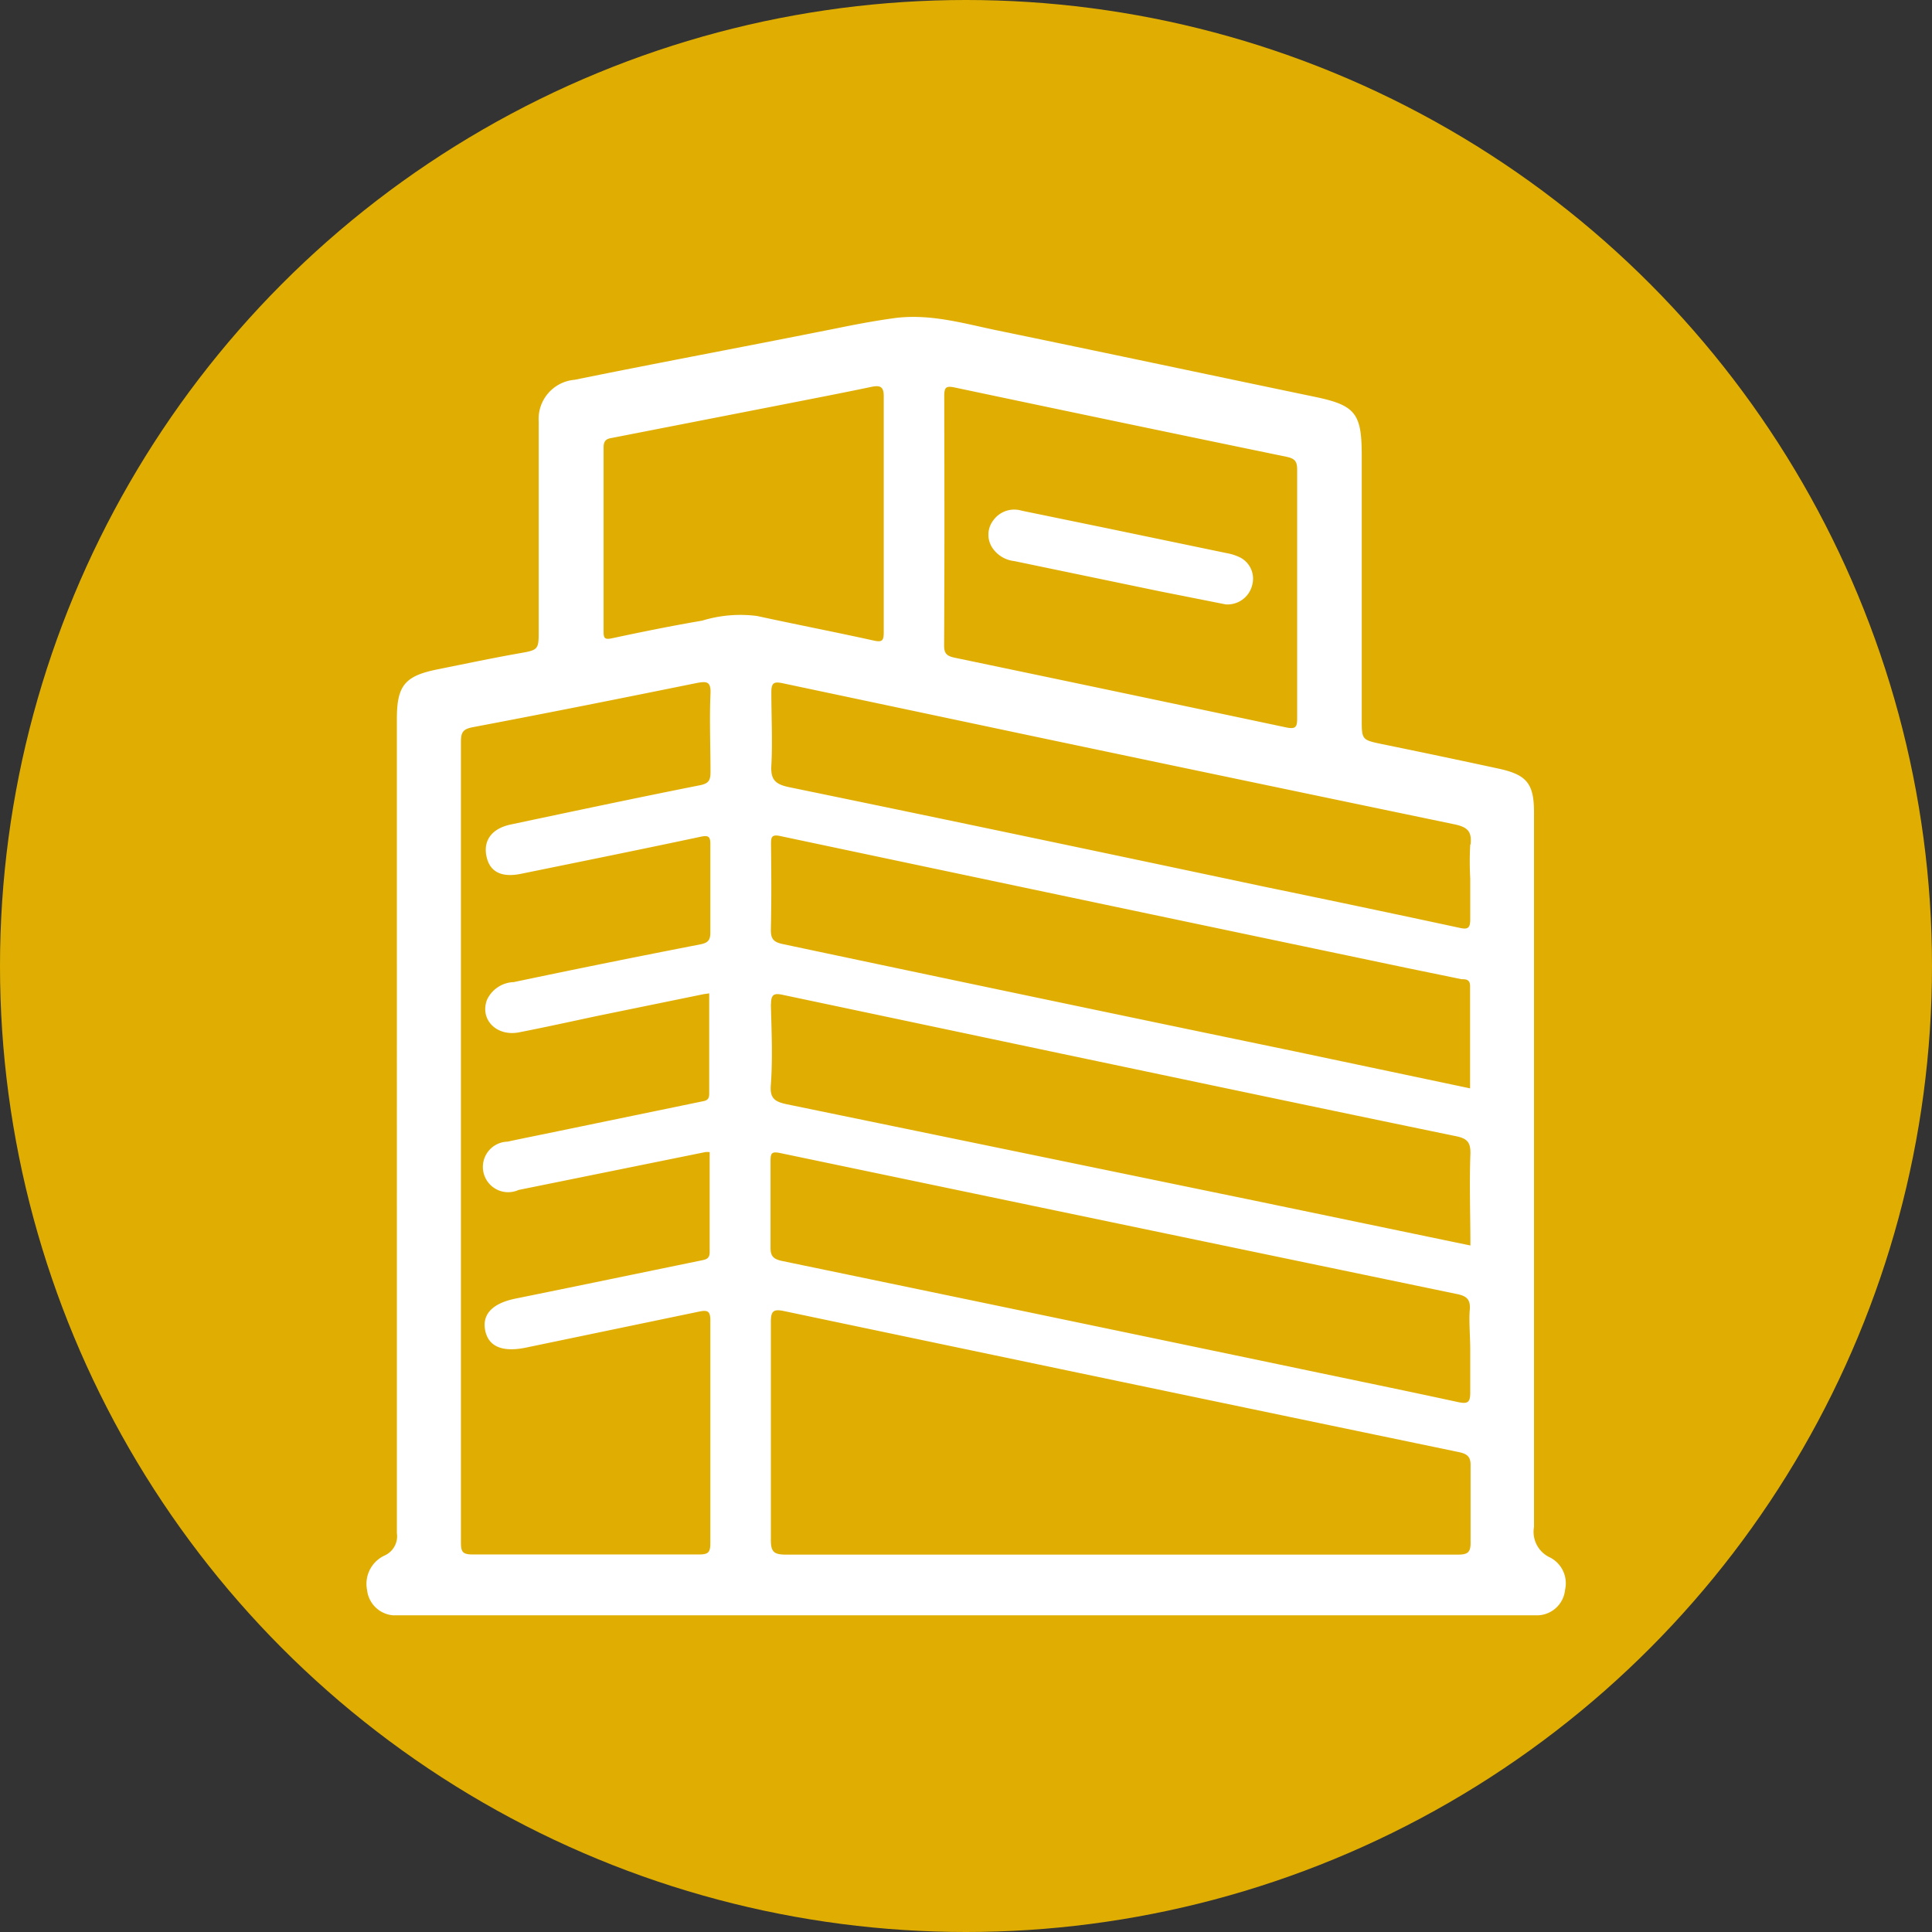
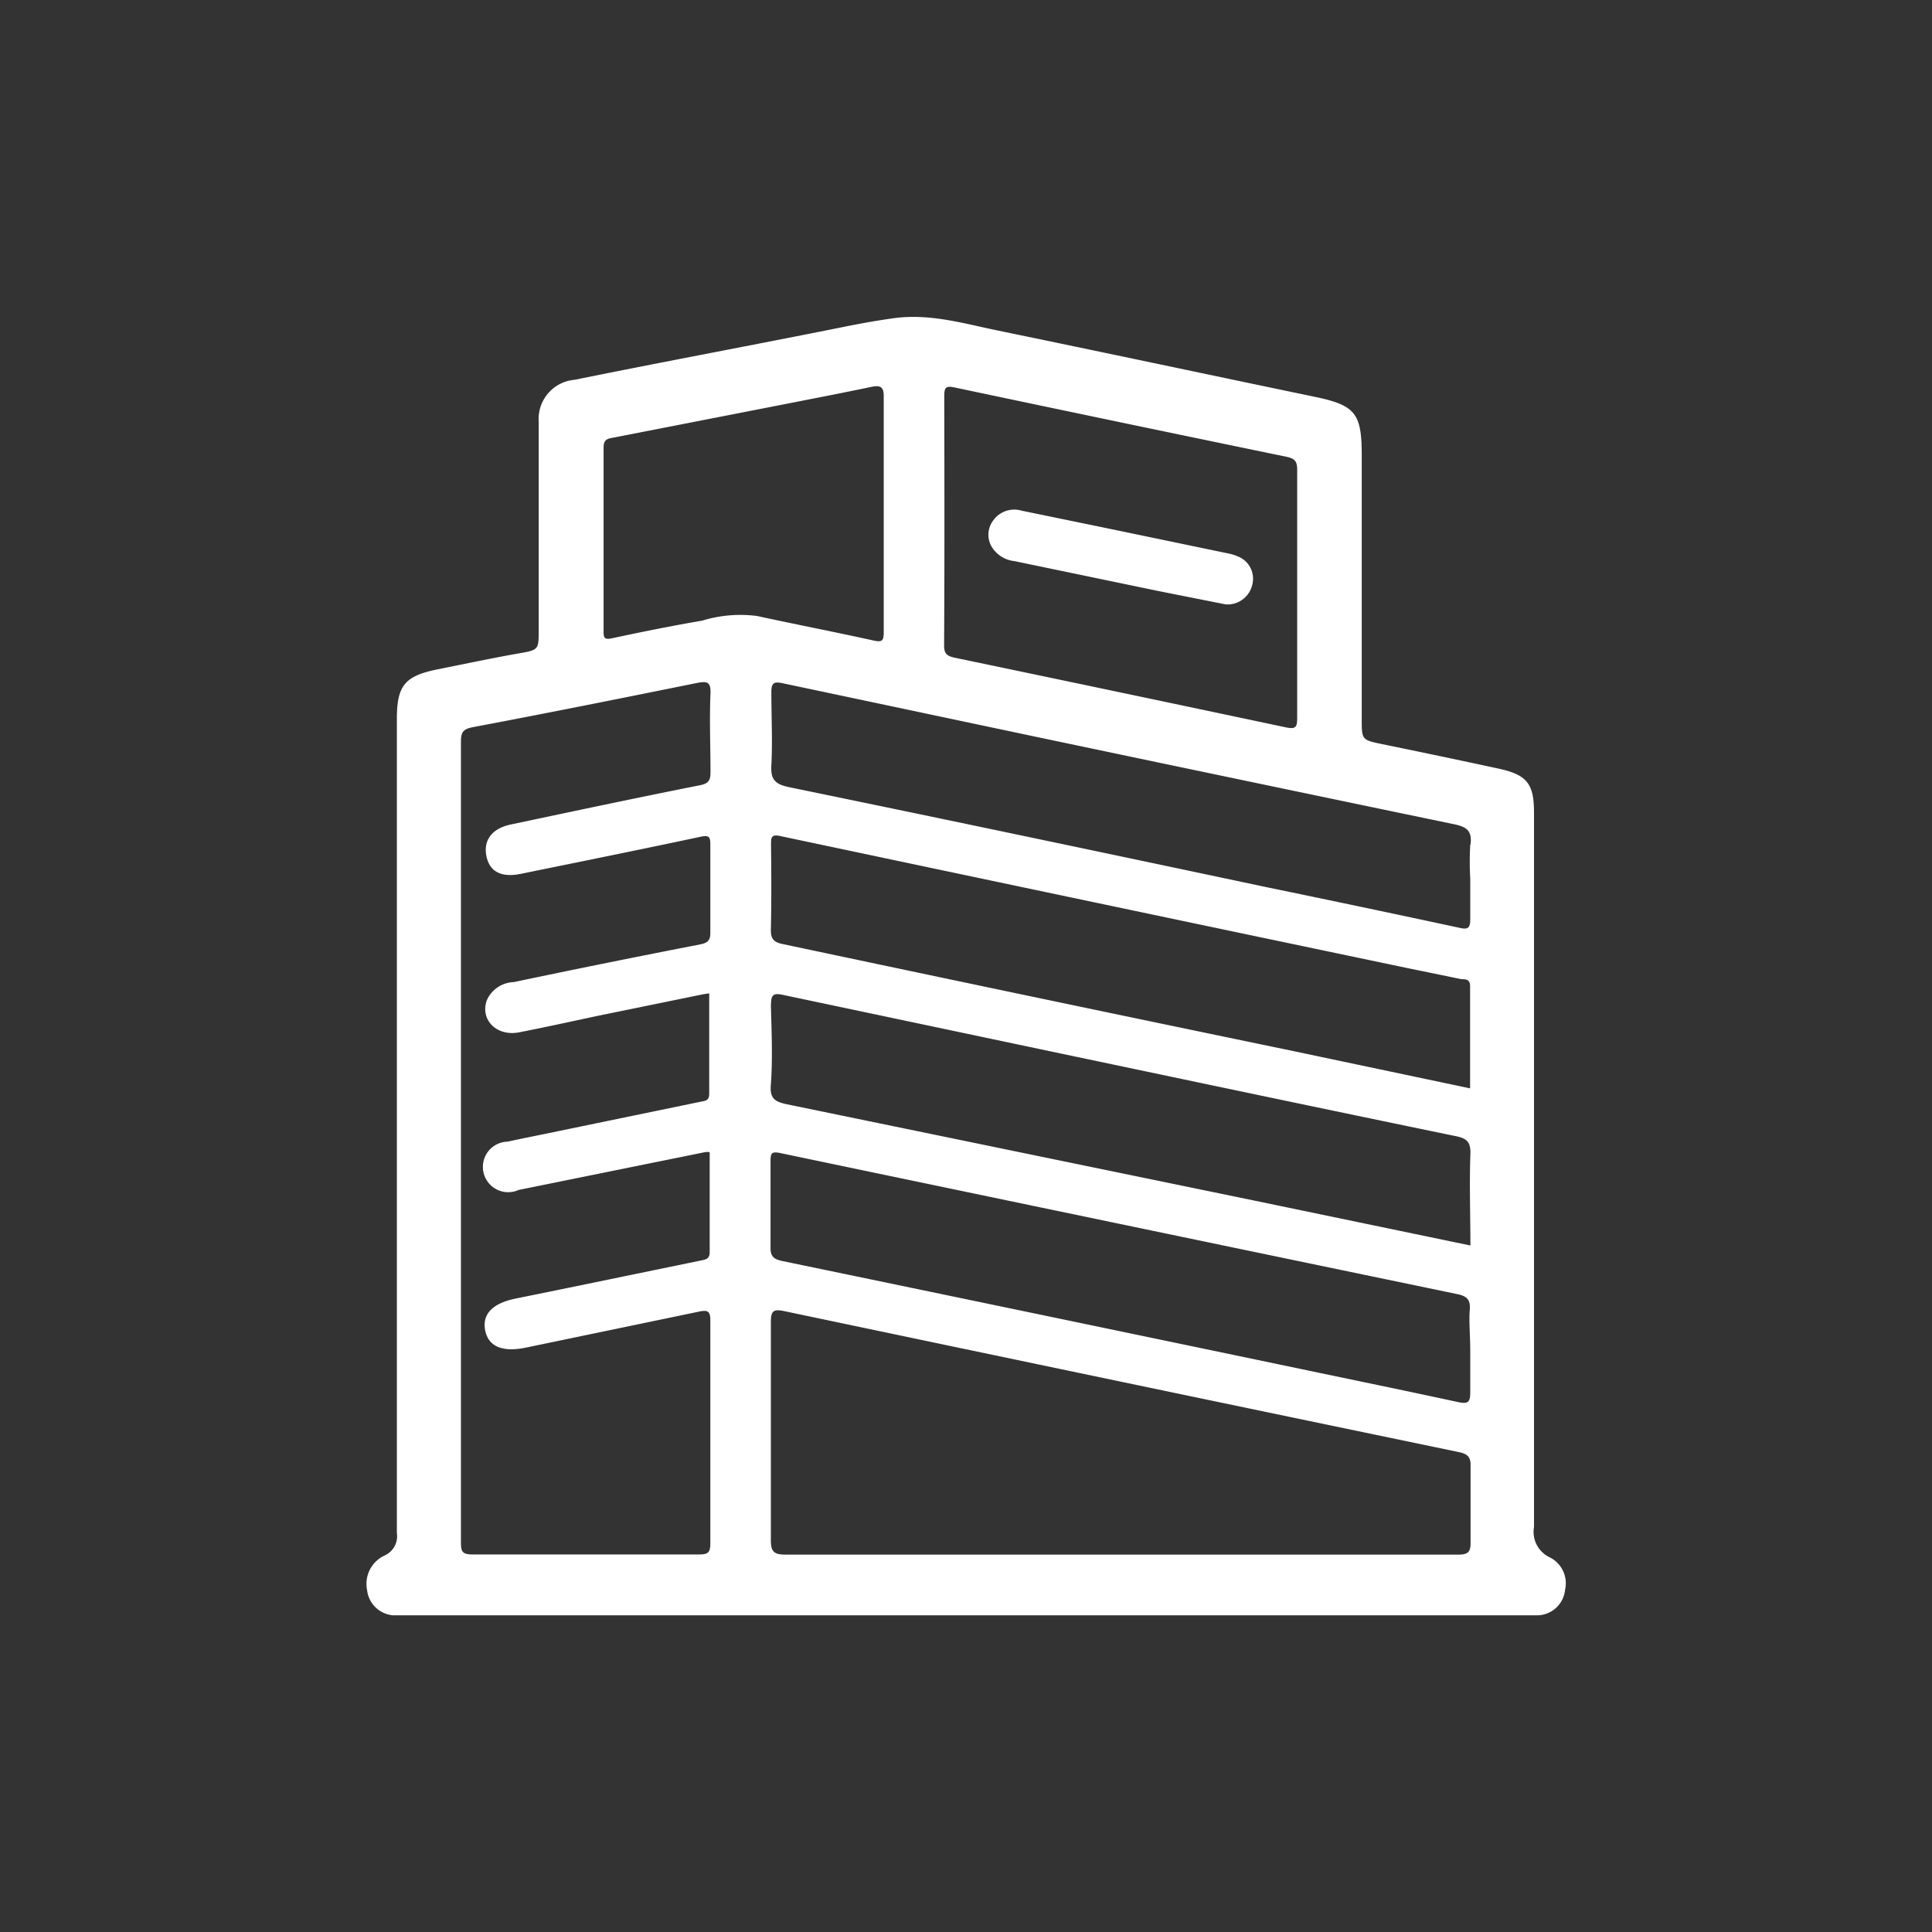
<svg xmlns="http://www.w3.org/2000/svg" id="Modo_de_isolamento" data-name="Modo de isolamento" viewBox="0 0 120 120">
  <rect x="0" y="0" width="120" height="120" fill="#333333" stroke="none" />
  <defs>
    <style>.cls-1{fill:#e0ae02;}.cls-2{fill:#fff;}</style>
  </defs>
-   <circle class="cls-1" cx="60" cy="60" r="60" />
  <path class="cls-2" d="M96.28,96.74a1.75,1.75,0,0,1-1-1.9q0-22.18,0-44.38c0-1.81-.46-2.35-2.25-2.73q-3.61-.78-7.23-1.52c-1.2-.25-1.22-.28-1.22-1.49,0-5.49,0-11,0-16.45,0-2.63-.41-3.11-3-3.64C75,23.26,68.43,21.86,61.83,20.5c-2-.42-4-1-6.13-.76-1.07.14-2.12.33-3.18.54-5.6,1.13-11.23,2.17-16.83,3.31a2.44,2.44,0,0,0-2.23,2.6c0,.31,0,.63,0,.94q0,6,0,12c0,1.2,0,1.24-1.16,1.44-1.71.3-3.4.66-5.1,1-2.05.41-2.55,1-2.55,3.09V75q0,10.11,0,20.22a1.31,1.31,0,0,1-.75,1.39,1.94,1.94,0,0,0-1.1,2.15,1.77,1.77,0,0,0,1.61,1.57H95.54a1.76,1.76,0,0,0,1.67-1.59A1.8,1.8,0,0,0,96.28,96.74ZM58.65,24.6c0-.54.1-.65.66-.53q10.27,2.17,20.59,4.3c.52.11.67.28.67.8,0,2.57,0,5.14,0,7.71s0,5.14,0,7.71c0,.55-.07.72-.69.59Q69.59,43,59.29,40.85c-.46-.1-.65-.24-.65-.75C58.67,34.93,58.66,29.77,58.65,24.6ZM44.13,43.07c-.07,1.63,0,3.26,0,4.88,0,.5-.1.71-.64.82-3.93.78-7.84,1.61-11.76,2.44-1.19.25-1.73,1-1.51,2s1,1.29,2.11,1.07c3.72-.76,7.44-1.51,11.15-2.3.57-.13.65,0,.64.53q0,2.72,0,5.43c0,.48-.18.62-.59.71Q37.71,59.78,31.91,61a1.9,1.9,0,0,0-1.67,1.12c-.44,1.23.62,2.27,2,2,1.59-.31,3.18-.66,4.77-1l6.69-1.37.35-.05c0,2.1,0,4.17,0,6.24,0,.42-.23.43-.53.49l-9.68,2c-.77.16-1.54.31-2.31.48a1.57,1.57,0,1,0,.68,3L43.8,71.56a1.16,1.16,0,0,1,.28,0c0,2.08,0,4.15,0,6.21,0,.43-.25.46-.53.52-3.85.79-7.69,1.59-11.54,2.37-1.4.29-2.06.95-1.88,1.94s1,1.41,2.5,1.11L43.4,81.47c.52-.11.73-.07.72.56q0,6.91,0,13.85c0,.57-.17.67-.7.67q-7,0-14.08,0c-.63,0-.71-.19-.71-.75q0-24.87,0-49.73c0-.55.1-.78.72-.9,4.66-.88,9.3-1.81,13.94-2.75C43.89,42.31,44.16,42.32,44.13,43.07Zm-.52-4.52c-1.88.32-3.76.7-5.62,1.1-.41.08-.5,0-.5-.39,0-3.83,0-7.66,0-11.48,0-.52.3-.54.62-.6l10.7-2.09c1.78-.35,3.55-.69,5.31-1.06.57-.12.78,0,.77.61,0,2.44,0,4.88,0,7.32s0,4.87,0,7.31c0,.55-.11.63-.65.51-2.4-.53-4.83-1-7.22-1.52A8.09,8.09,0,0,0,43.61,38.55Zm4.28,13.91c0-.42,0-.66.58-.53q19.52,4.13,39,8.21l3.31.68c.25,0,.53,0,.53.43,0,2.1,0,4.19,0,6.35l-11-2.32Q64.49,62,48.63,58.64c-.58-.12-.76-.32-.75-.91C47.92,56,47.91,54.22,47.89,52.46Zm0,9.91c0-.59.17-.7.72-.58L66,65.46c8.14,1.71,16.28,3.43,24.43,5.11.69.14.92.37.9,1.1-.07,1.88,0,3.76,0,5.69L78,74.59q-14.55-3-29.12-6c-.76-.16-1.08-.37-1-1.23C48,65.68,47.92,64,47.88,62.37ZM90.57,96.56c-7,0-14,0-21,0s-13.85,0-20.77,0c-.79,0-.93-.22-.92-1,0-4.49,0-9,0-13.46,0-.71.19-.8.85-.66q20.93,4.4,41.87,8.75c.58.12.76.32.74.9,0,1.55,0,3.1,0,4.64C91.36,96.4,91.19,96.56,90.57,96.56Zm.75-12.68c0,.87,0,1.73,0,2.6,0,.63-.15.73-.74.61-3.27-.71-6.55-1.38-9.83-2.07q-16.08-3.36-32.18-6.7c-.55-.12-.72-.31-.71-.86,0-1.79,0-3.57,0-5.35,0-.5.08-.6.61-.49q21,4.39,42,8.75c.61.12.88.32.82,1S91.32,83,91.32,83.88Zm0-31.43a18.72,18.72,0,0,0,0,2.12c0,.84,0,1.68,0,2.52,0,.55-.14.66-.66.54q-6-1.29-12.06-2.54C68.74,53,58.86,50.92,49,48.89c-.85-.18-1.14-.47-1.09-1.34.08-1.52,0-3,0-4.57,0-.57.17-.65.67-.55l15.89,3.36Q77.4,48.51,90.34,51.2C91.14,51.37,91.43,51.63,91.34,52.45Z" />
  <path class="cls-2" d="M76.13,37.54,72,36.72,63,34.85A1.88,1.88,0,0,1,61.62,34a1.47,1.47,0,0,1,.09-1.7,1.6,1.6,0,0,1,1.75-.58l5.3,1.09,7.45,1.55a3,3,0,0,1,.67.2,1.48,1.48,0,0,1,.91,1.72A1.58,1.58,0,0,1,76.13,37.54Z" />
</svg>